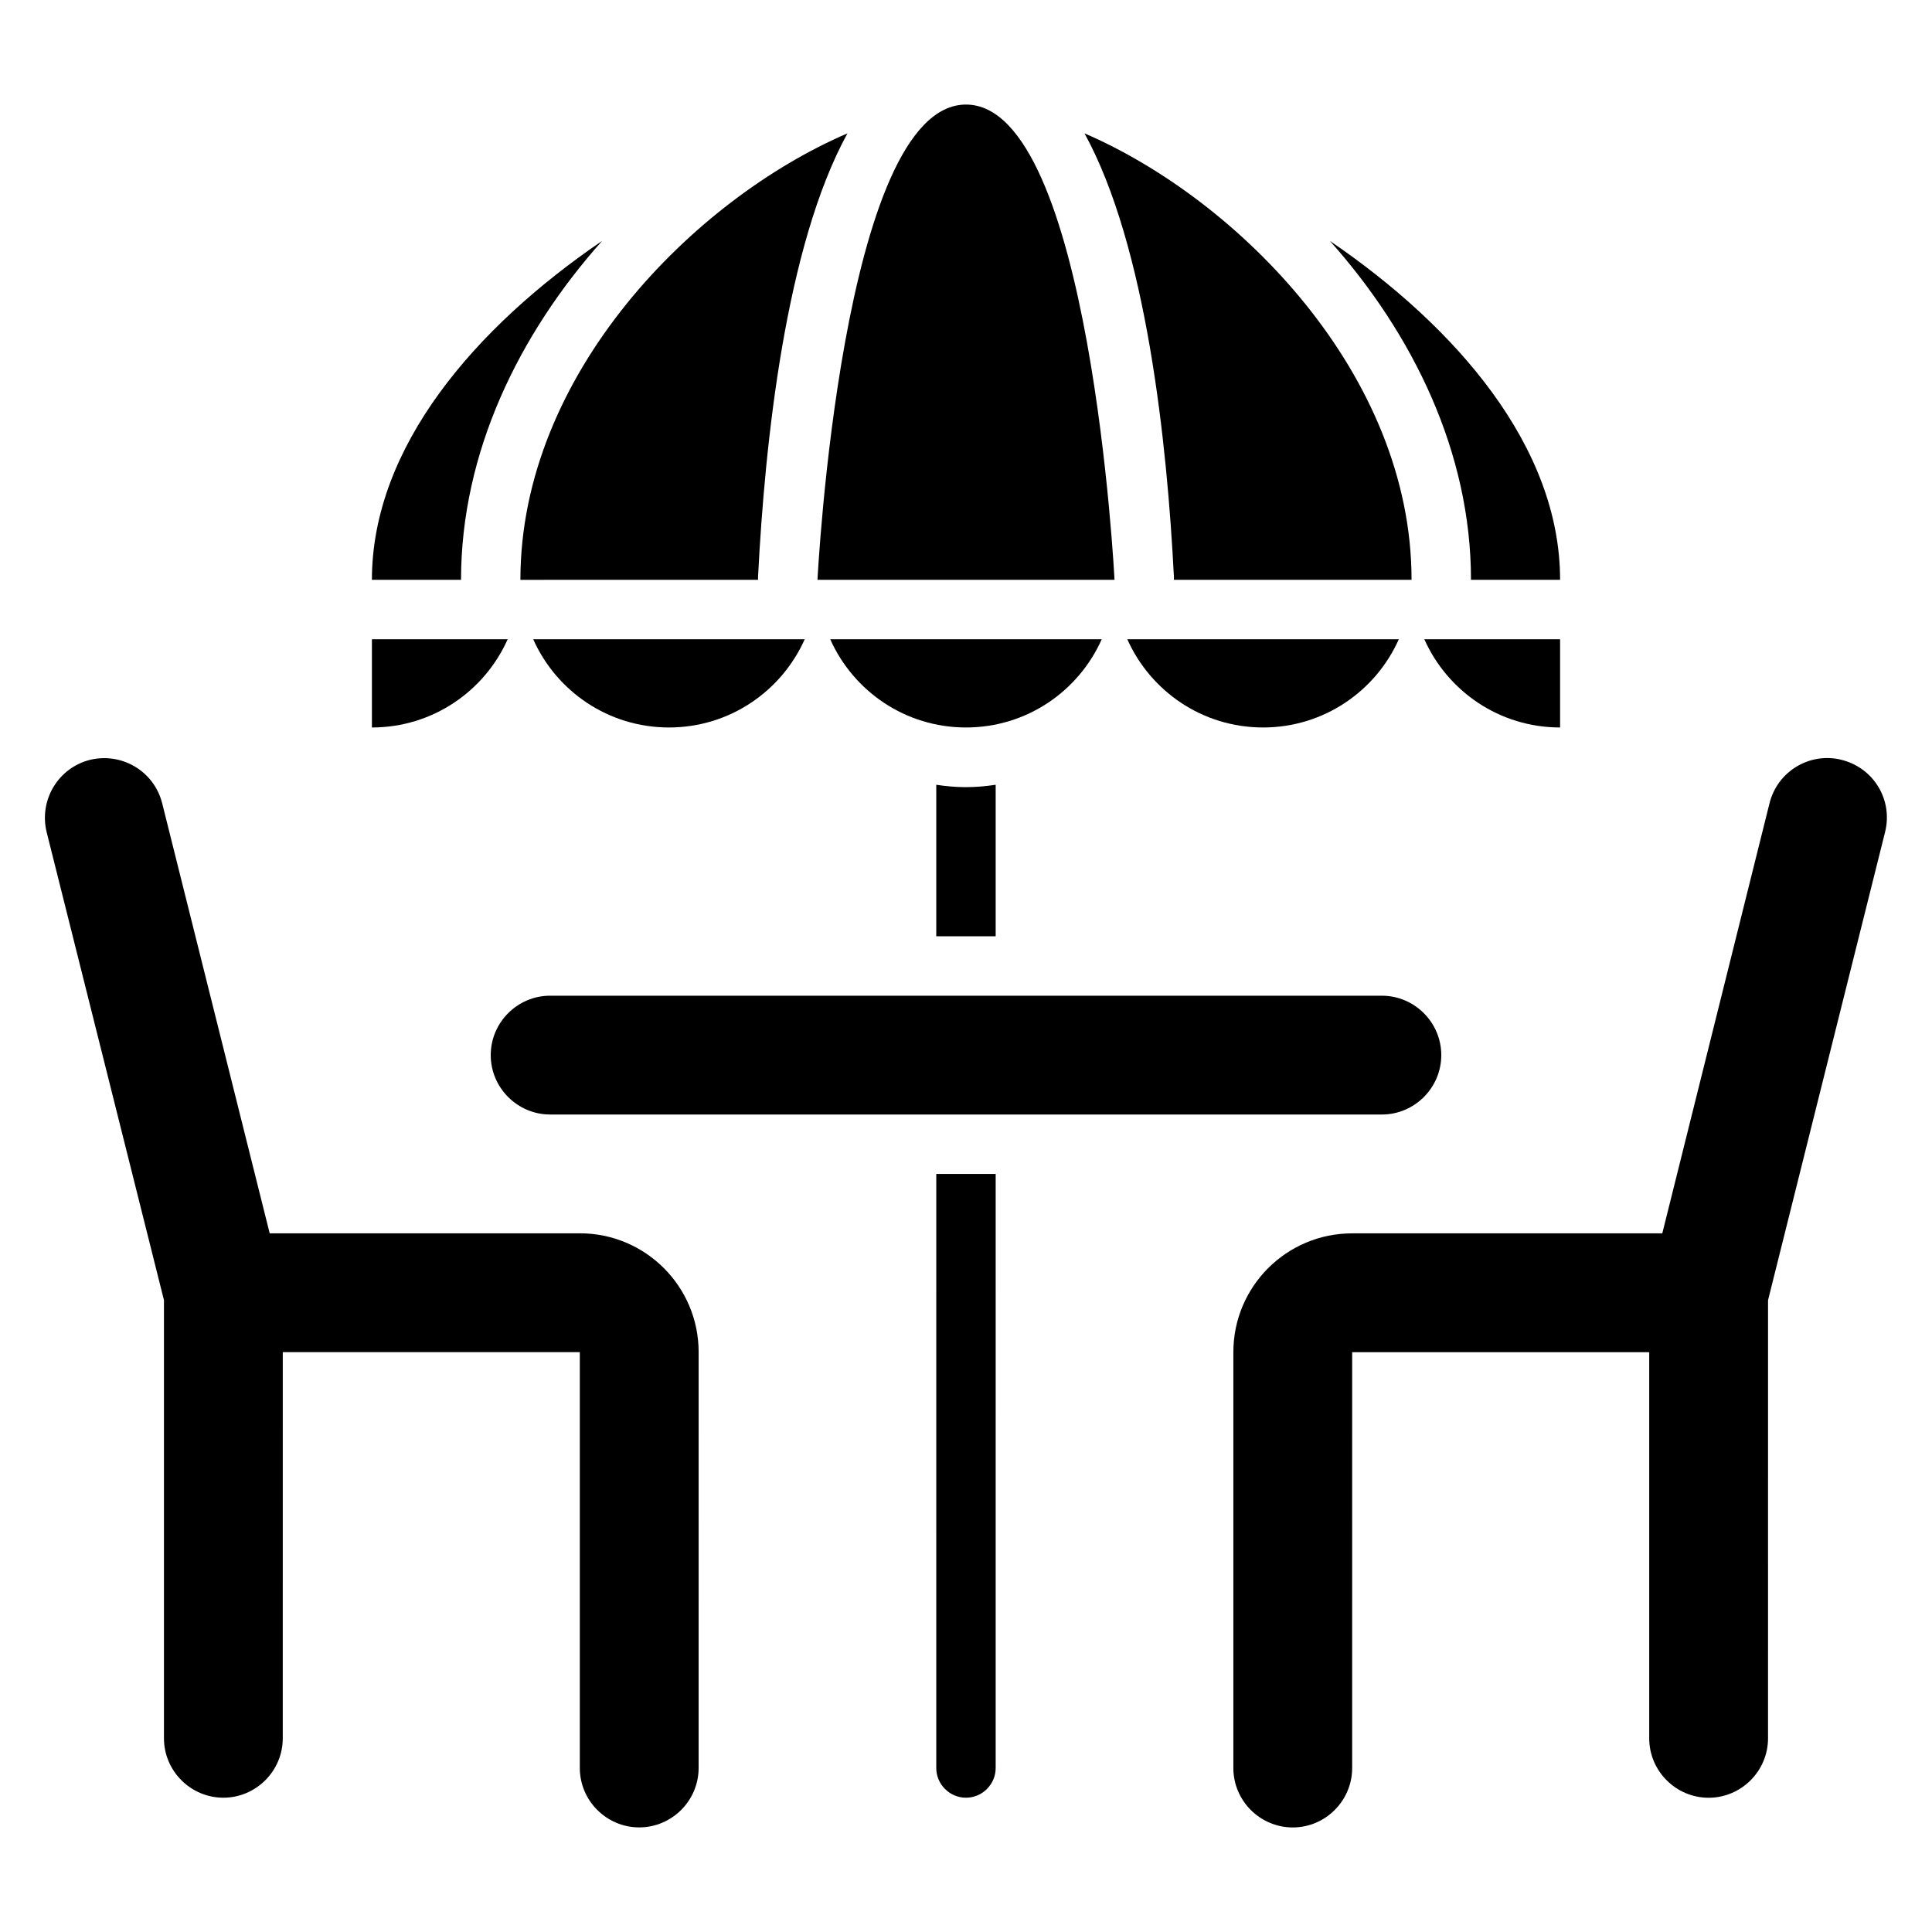
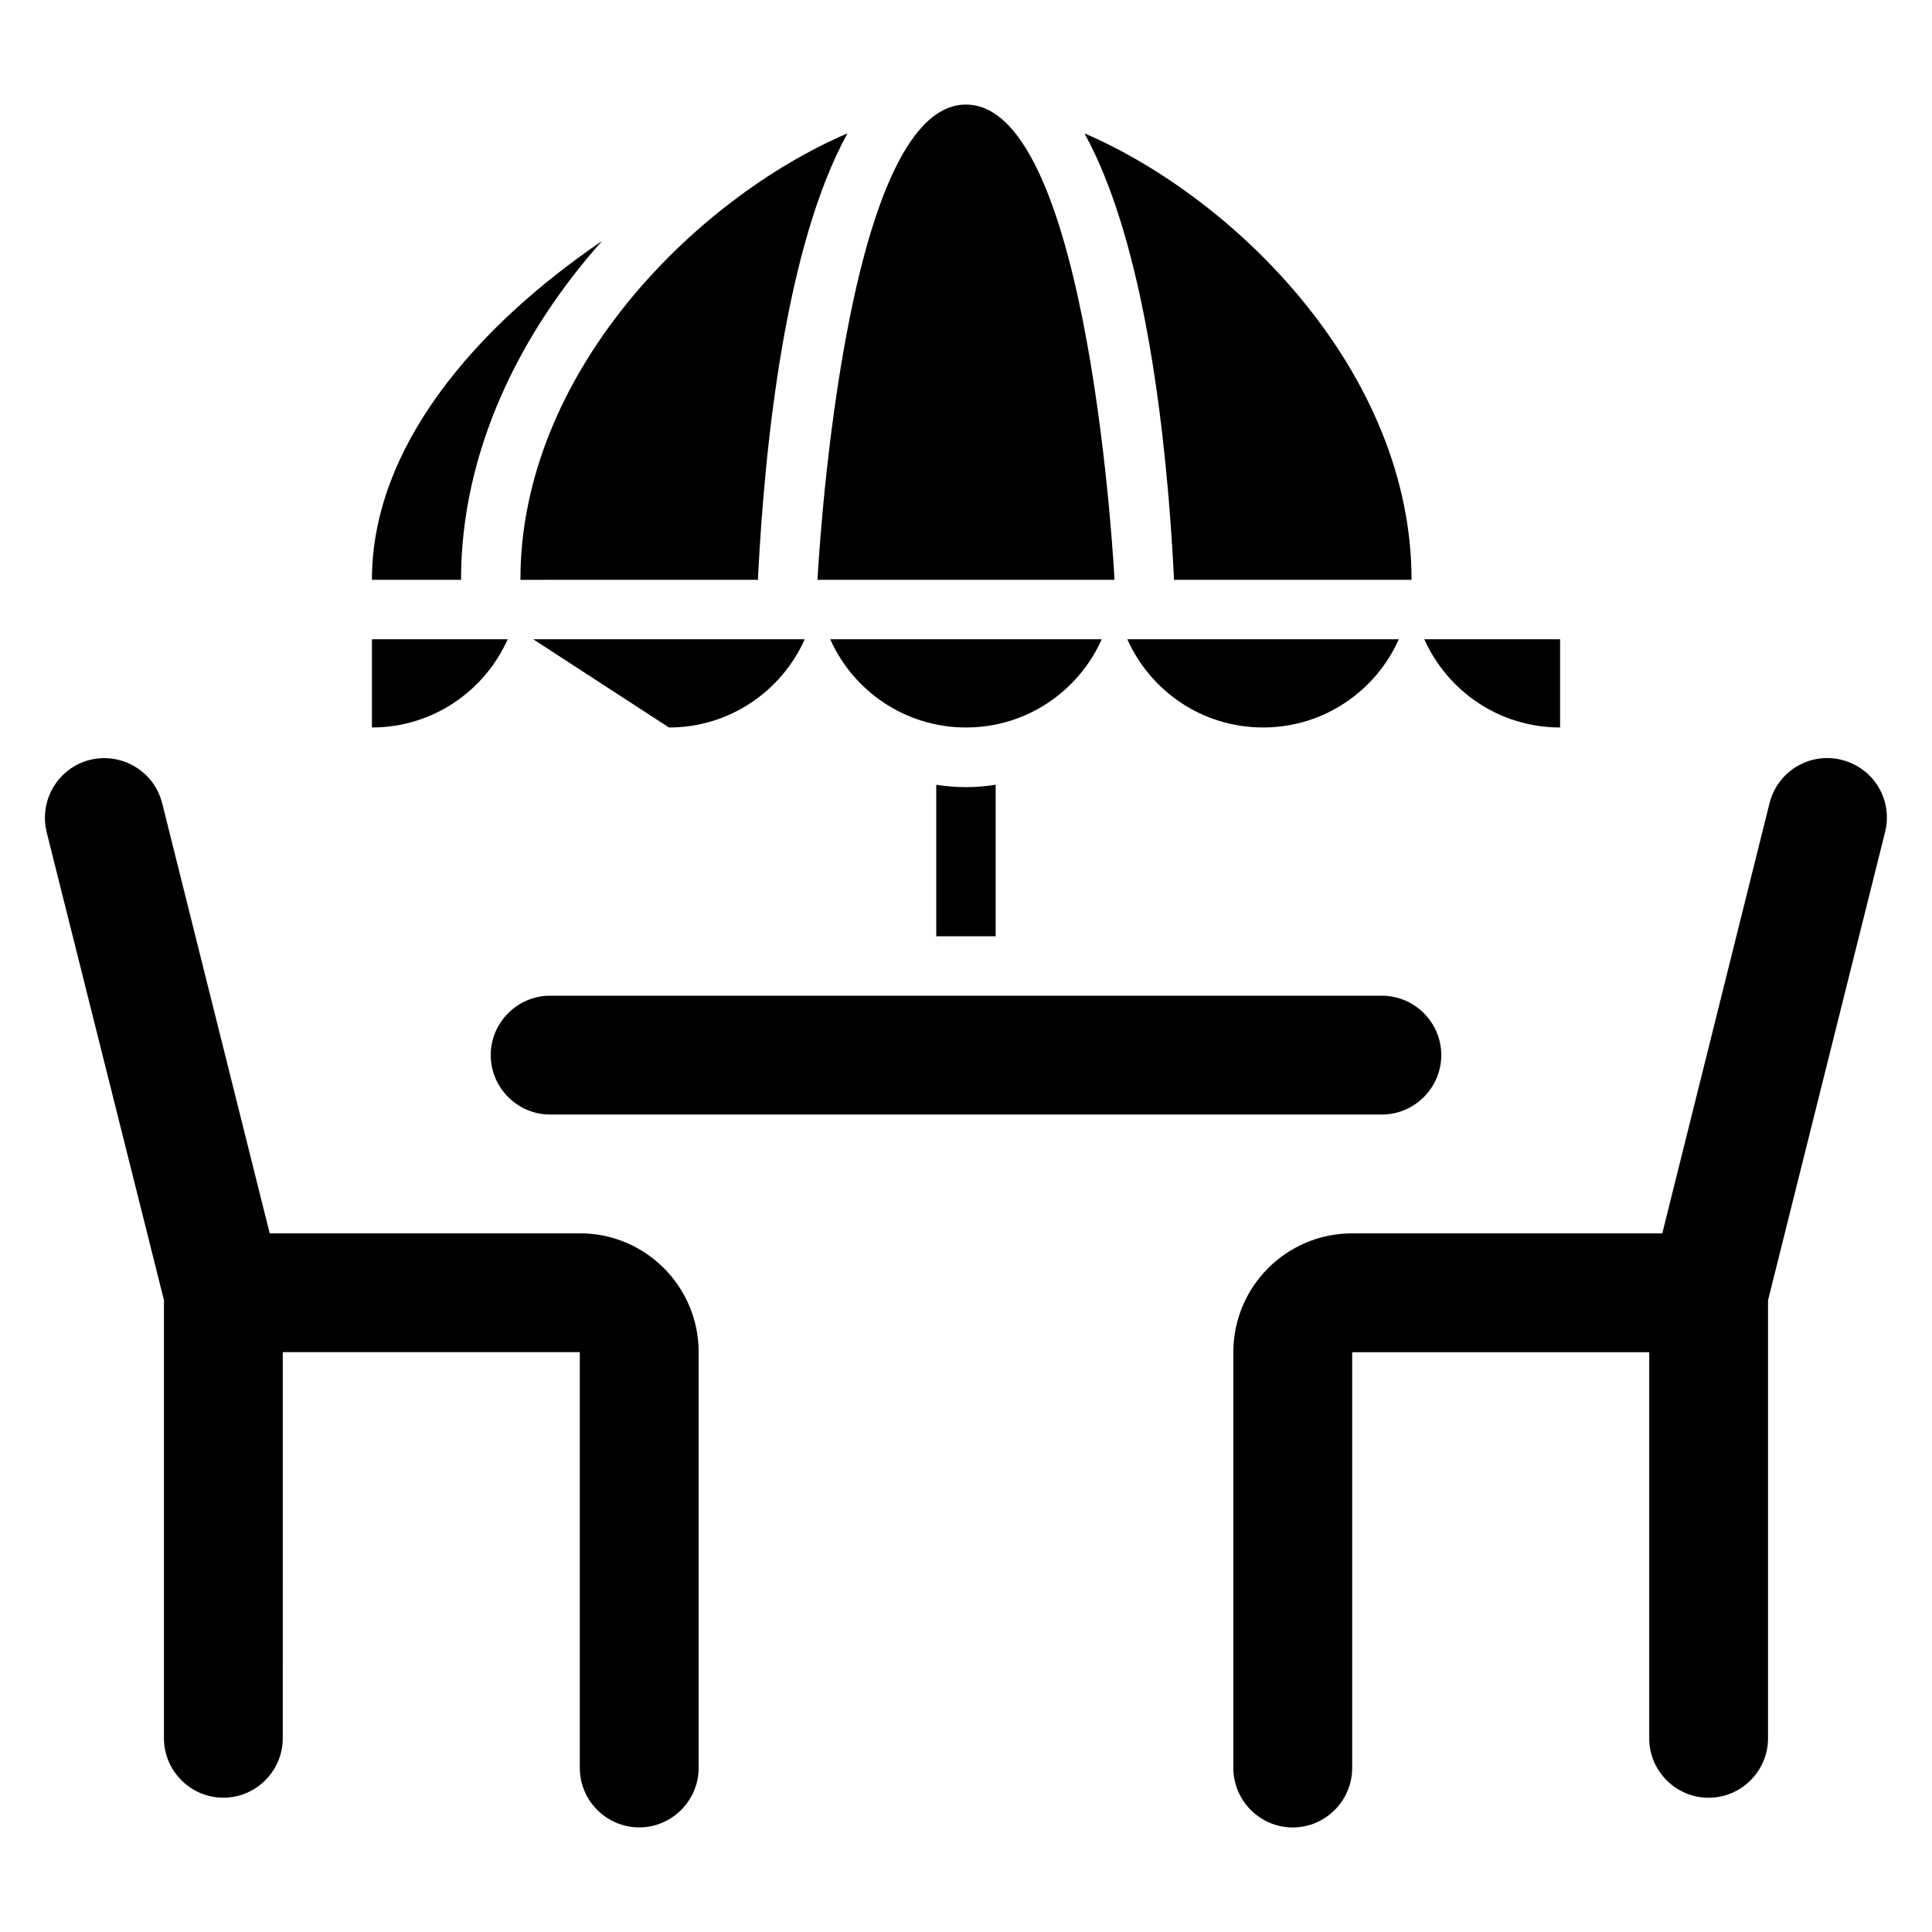
<svg xmlns="http://www.w3.org/2000/svg" fill="#000000" width="800px" height="800px" version="1.1" viewBox="144 144 512 512">
  <g>
    <path d="m297.66 470.85h-82.188l-28.496-113.99c-2.125-8.422-10.629-13.539-19.129-11.492-8.422 2.125-13.539 10.629-11.492 19.129l31.094 124.06v116.11c0 8.66 7.086 15.742 15.742 15.742 8.66 0 15.742-7.086 15.742-15.742l0.004-102.34h78.719v110.21c0 8.66 7.086 15.742 15.742 15.742 8.66 0 15.742-7.086 15.742-15.742l0.004-110.21c0-17.398-14.09-31.488-31.484-31.488z" />
    <path d="m632.07 345.37c-8.422-2.125-17.004 2.992-19.129 11.492l-28.418 113.99h-82.184c-17.398 0-31.488 14.09-31.488 31.488v110.21c0 8.66 7.086 15.742 15.742 15.742 8.66 0 15.742-7.086 15.742-15.742l0.004-110.21h78.719v102.34c0 8.66 7.086 15.742 15.742 15.742 8.66 0 15.742-7.086 15.742-15.742l0.004-116.11 31.016-124.06c2.125-8.504-2.992-17.004-11.492-19.129z" />
    <path d="m289.79 439.36h220.42c8.66 0 15.742-7.086 15.742-15.742 0-8.66-7.086-15.742-15.742-15.742l-220.42-0.004c-8.66 0-15.742 7.086-15.742 15.742 0 8.66 7.086 15.746 15.742 15.746z" />
    <path d="m435.97 313.41h-71.949c6.141 13.777 19.918 23.379 35.977 23.379s29.832-9.602 35.973-23.379z" />
    <path d="m439.36 297.66s-6.375-125.95-39.359-125.95-39.359 125.95-39.359 125.95z" />
-     <path d="m321.28 336.79c16.059 0 29.836-9.605 35.977-23.379h-71.949c6.137 13.777 19.914 23.379 35.973 23.379z" />
+     <path d="m321.28 336.79c16.059 0 29.836-9.605 35.977-23.379h-71.949z" />
    <path d="m242.56 336.79c16.059 0 29.836-9.605 35.977-23.379h-35.977z" />
    <path d="m514.7 313.41h-71.949c6.141 13.777 19.918 23.379 35.977 23.379 16.055 0 29.832-9.602 35.973-23.379z" />
    <path d="m557.44 336.79v-23.379h-35.977c6.144 13.777 19.918 23.379 35.977 23.379z" />
    <path d="m455.1 297.66h62.977c0-54.473-45.973-100.76-86.672-118.32 16.375 29.836 21.883 81.867 23.695 117.53z" />
    <path d="m344.89 297.66v-0.789c1.812-35.66 7.32-87.695 23.695-117.53-40.699 17.477-86.672 63.766-86.672 118.32z" />
-     <path d="m557.44 297.66c0-35.188-27.395-66.914-61.008-89.82 21.965 24.637 37.395 55.969 37.395 89.82z" />
    <path d="m303.57 207.84c-33.613 22.906-61.008 54.629-61.008 89.82h23.617c0-33.852 15.426-65.184 37.391-89.82z" />
-     <path d="m392.12 612.54c0 4.328 3.543 7.871 7.871 7.871s7.871-3.543 7.871-7.871l0.004-157.44h-15.742z" />
    <path d="m392.12 392.12h15.742v-40.148c-2.598 0.395-5.195 0.629-7.871 0.629-2.676 0-5.273-0.234-7.871-0.629z" />
  </g>
</svg>